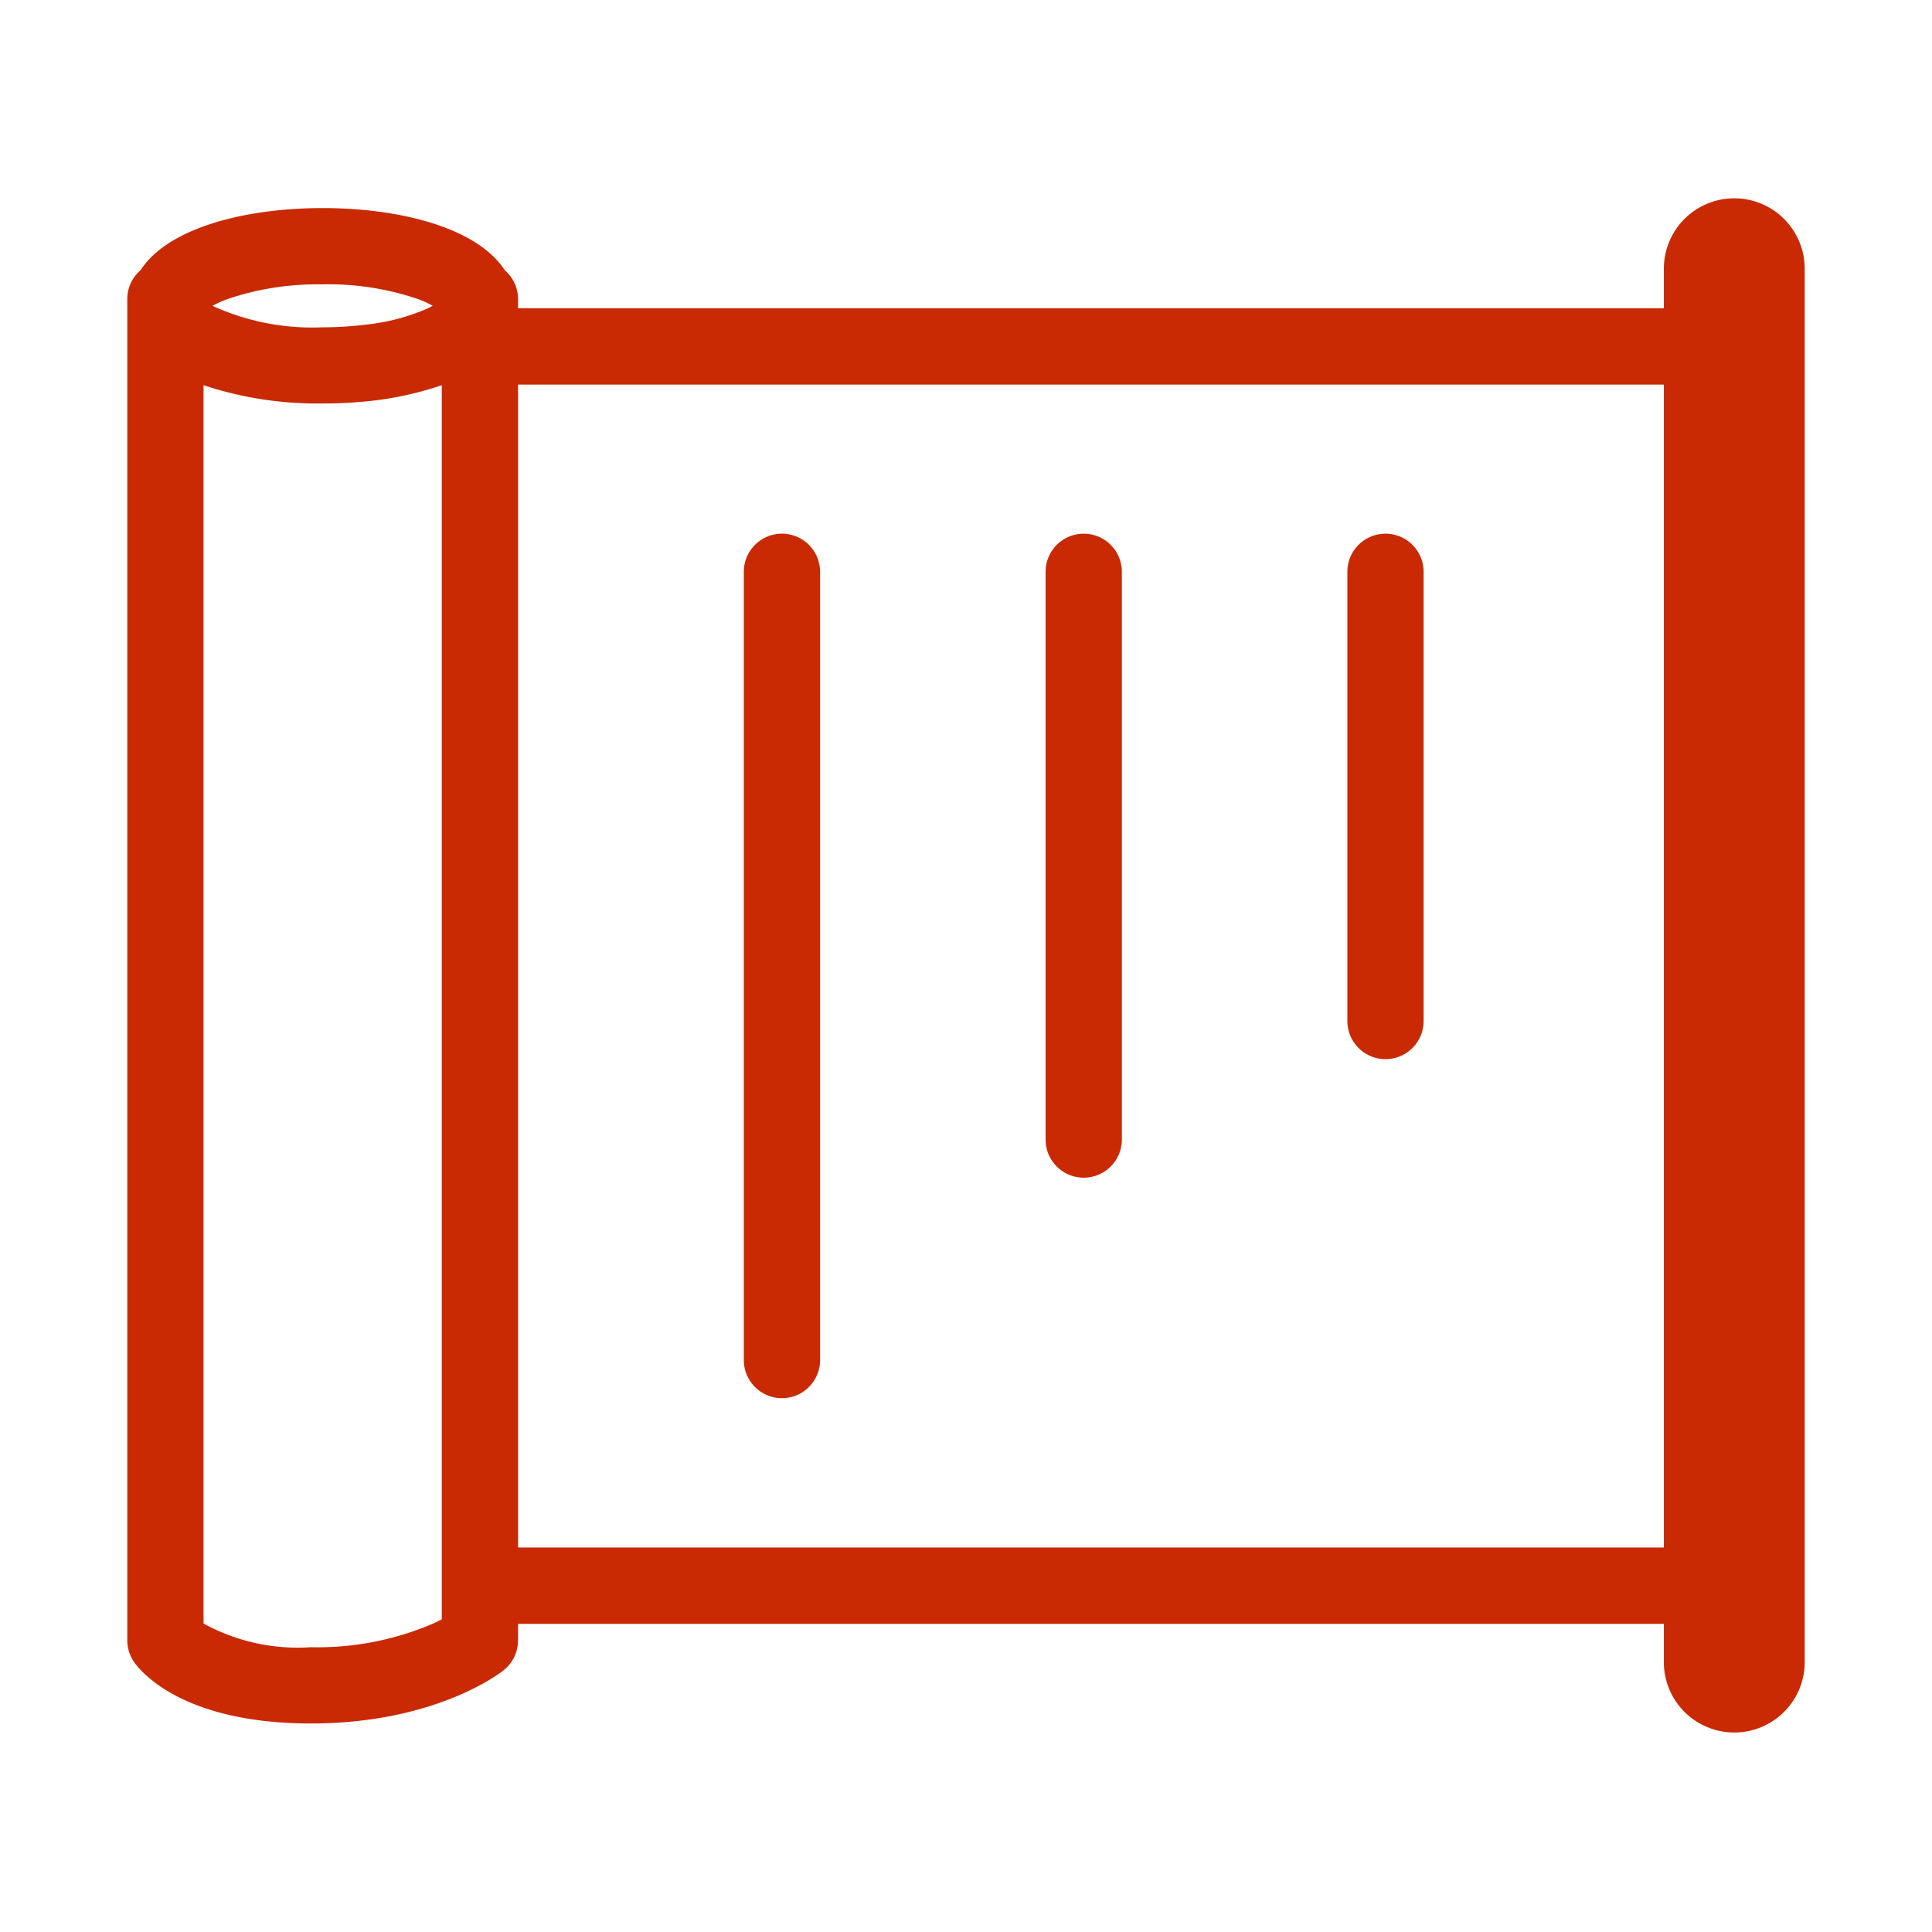
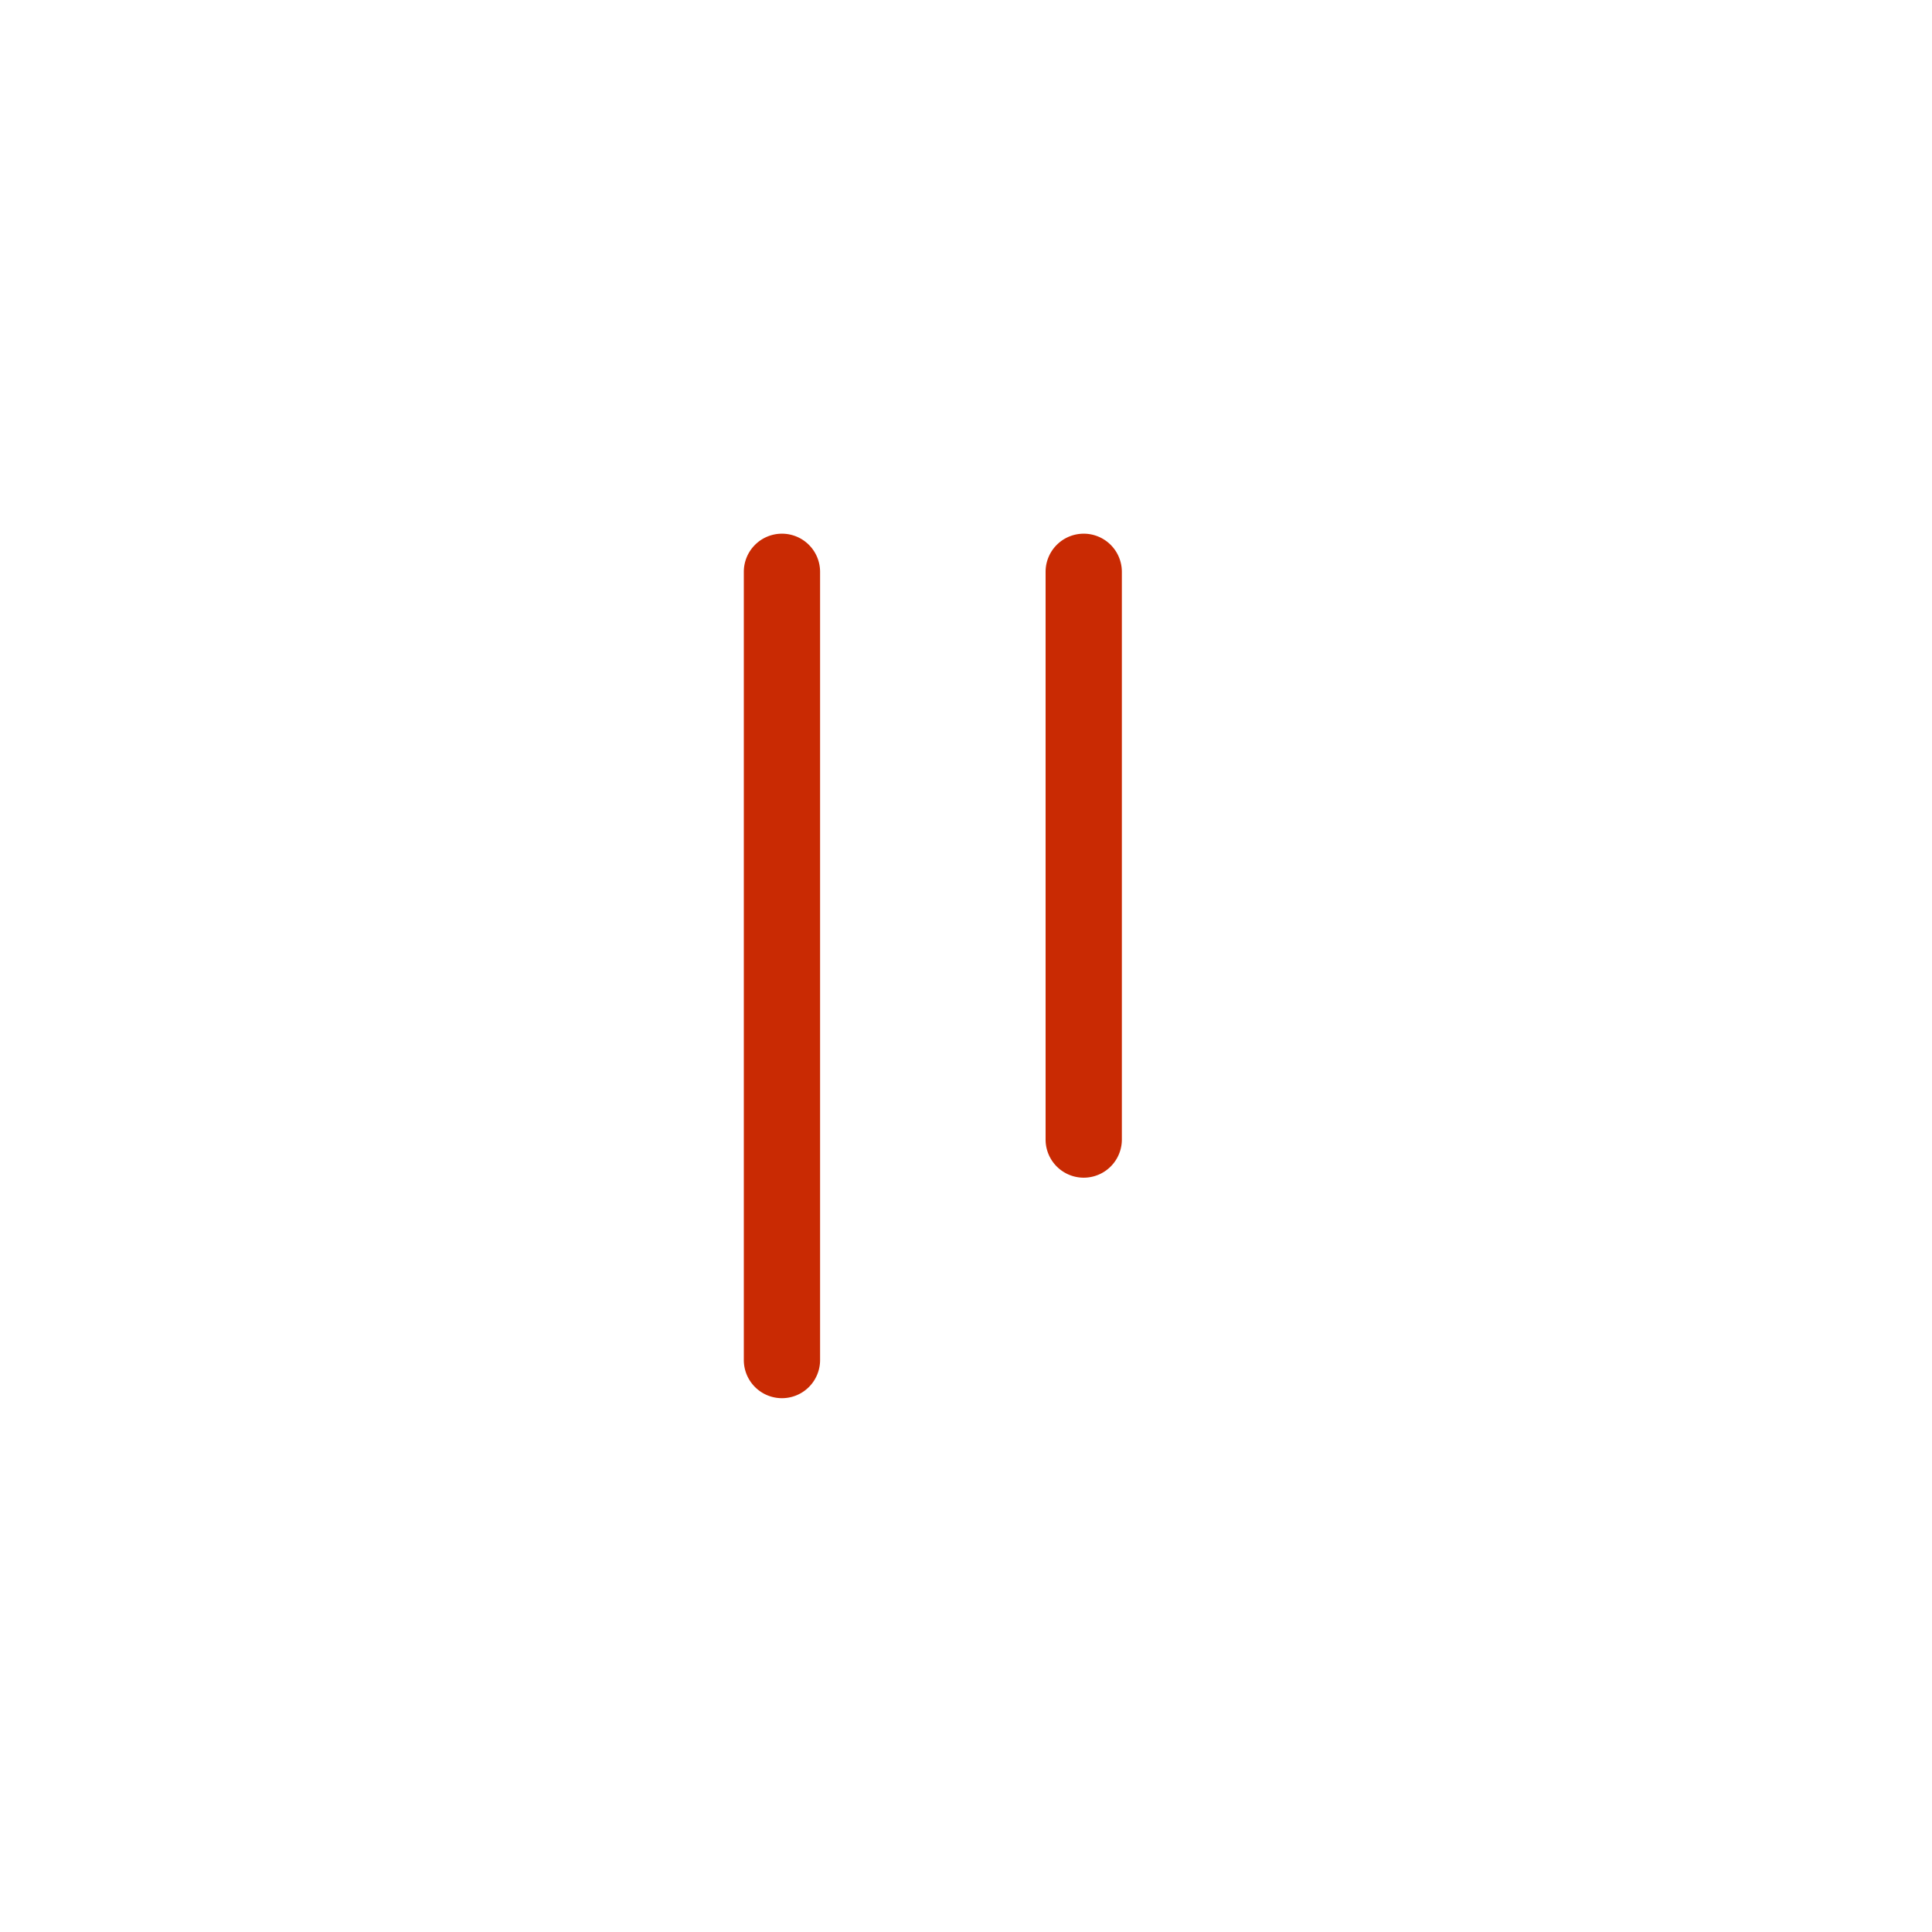
<svg xmlns="http://www.w3.org/2000/svg" width="76" height="76" viewBox="0 0 76 76">
  <defs>
    <clipPath id="nt5ccu686a">
      <path data-name="長方形 723" transform="translate(645 796)" style="stroke:#707070;fill:#c92a03" d="M0 0h76v76H0z" />
    </clipPath>
    <clipPath id="rg8qm6qj4b">
      <path data-name="長方形 750" style="fill:#c92a03" d="M0 0h65.986v60.398H0z" />
    </clipPath>
  </defs>
  <g data-name="グループ 7373" transform="translate(-645 -796)" style="clip-path:url(#nt5ccu686a)">
    <g data-name="グループ 7372" style="clip-path:url(#rg8qm6qj4b)" transform="translate(650.007 803.801)">
-       <path data-name="パス 341" d="M63.215 0a2.77 2.77 0 0 0-2.77 2.77v1.555H15.371v-.367a1.49 1.49 0 0 0-.522-1.129C13.764 1.152 10.716.384 7.685.384S1.607 1.152.522 2.829A1.49 1.49 0 0 0 0 3.958v52.766a1.508 1.508 0 0 0 .279.872c.286.4 1.963 2.4 6.944 2.4 4.933 0 7.484-2.014 7.59-2.1a1.5 1.5 0 0 0 .558-1.167v-.651h45.074v1.555a2.771 2.771 0 0 0 5.541 0V2.77A2.771 2.771 0 0 0 63.215 0M12.371 55.9a7.25 7.25 0 0 1-.368.178 11.515 11.515 0 0 1-4.78.918A7.691 7.691 0 0 1 3 56.064V7.352a14.224 14.224 0 0 0 4.685.719c.476 0 .952-.019 1.421-.057a13.193 13.193 0 0 0 3-.575c.088-.029.179-.056.265-.087V55.9zM7.685 3.384a10.962 10.962 0 0 1 3.735.574 3.885 3.885 0 0 1 .594.27c-.055.031-.125.064-.192.1a8.1 8.1 0 0 1-2.443.641 13.519 13.519 0 0 1-1.694.105 9.409 9.409 0 0 1-4.329-.843 3.93 3.93 0 0 1 .594-.27 10.971 10.971 0 0 1 3.735-.574m7.686 3.941h45.074v45.745H15.371z" style="fill:#c92a03" />
      <path data-name="パス 342" d="M25.753 13.193a1.5 1.5 0 0 0-1.5 1.5V45.7a1.5 1.5 0 0 0 3 0V14.693a1.5 1.5 0 0 0-1.5-1.5" style="fill:#c92a03" />
      <path data-name="パス 343" d="M37.624 13.193a1.5 1.5 0 0 0-1.5 1.5v22.333a1.5 1.5 0 0 0 3 0V14.693a1.5 1.5 0 0 0-1.5-1.5" style="fill:#c92a03" />
-       <path data-name="パス 344" d="M49.495 13.193a1.5 1.5 0 0 0-1.5 1.5v17.67a1.5 1.5 0 0 0 3 0v-17.67a1.5 1.5 0 0 0-1.5-1.5" style="fill:#c92a03" />
    </g>
  </g>
</svg>